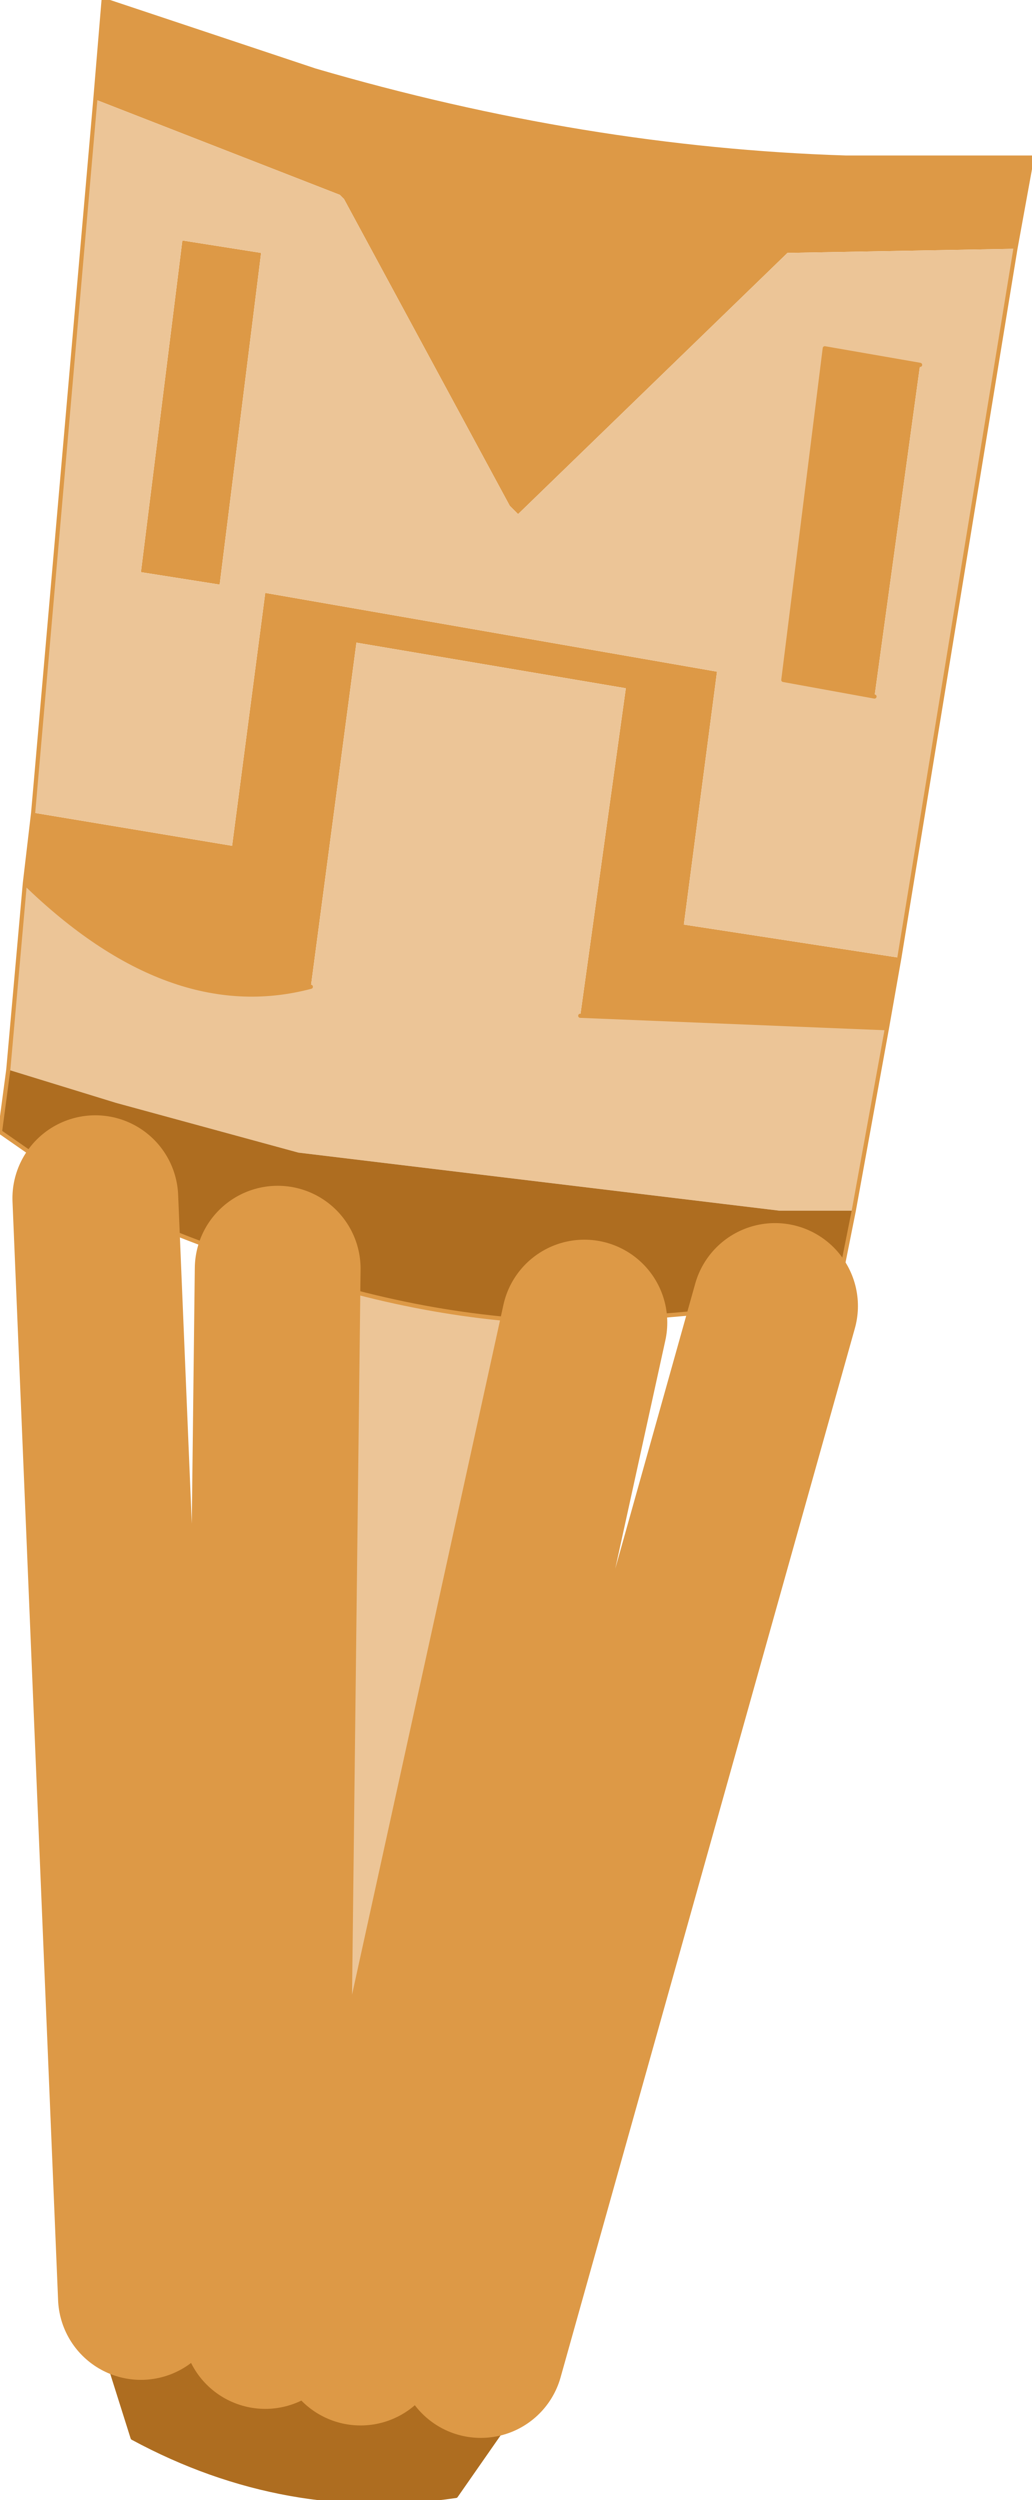
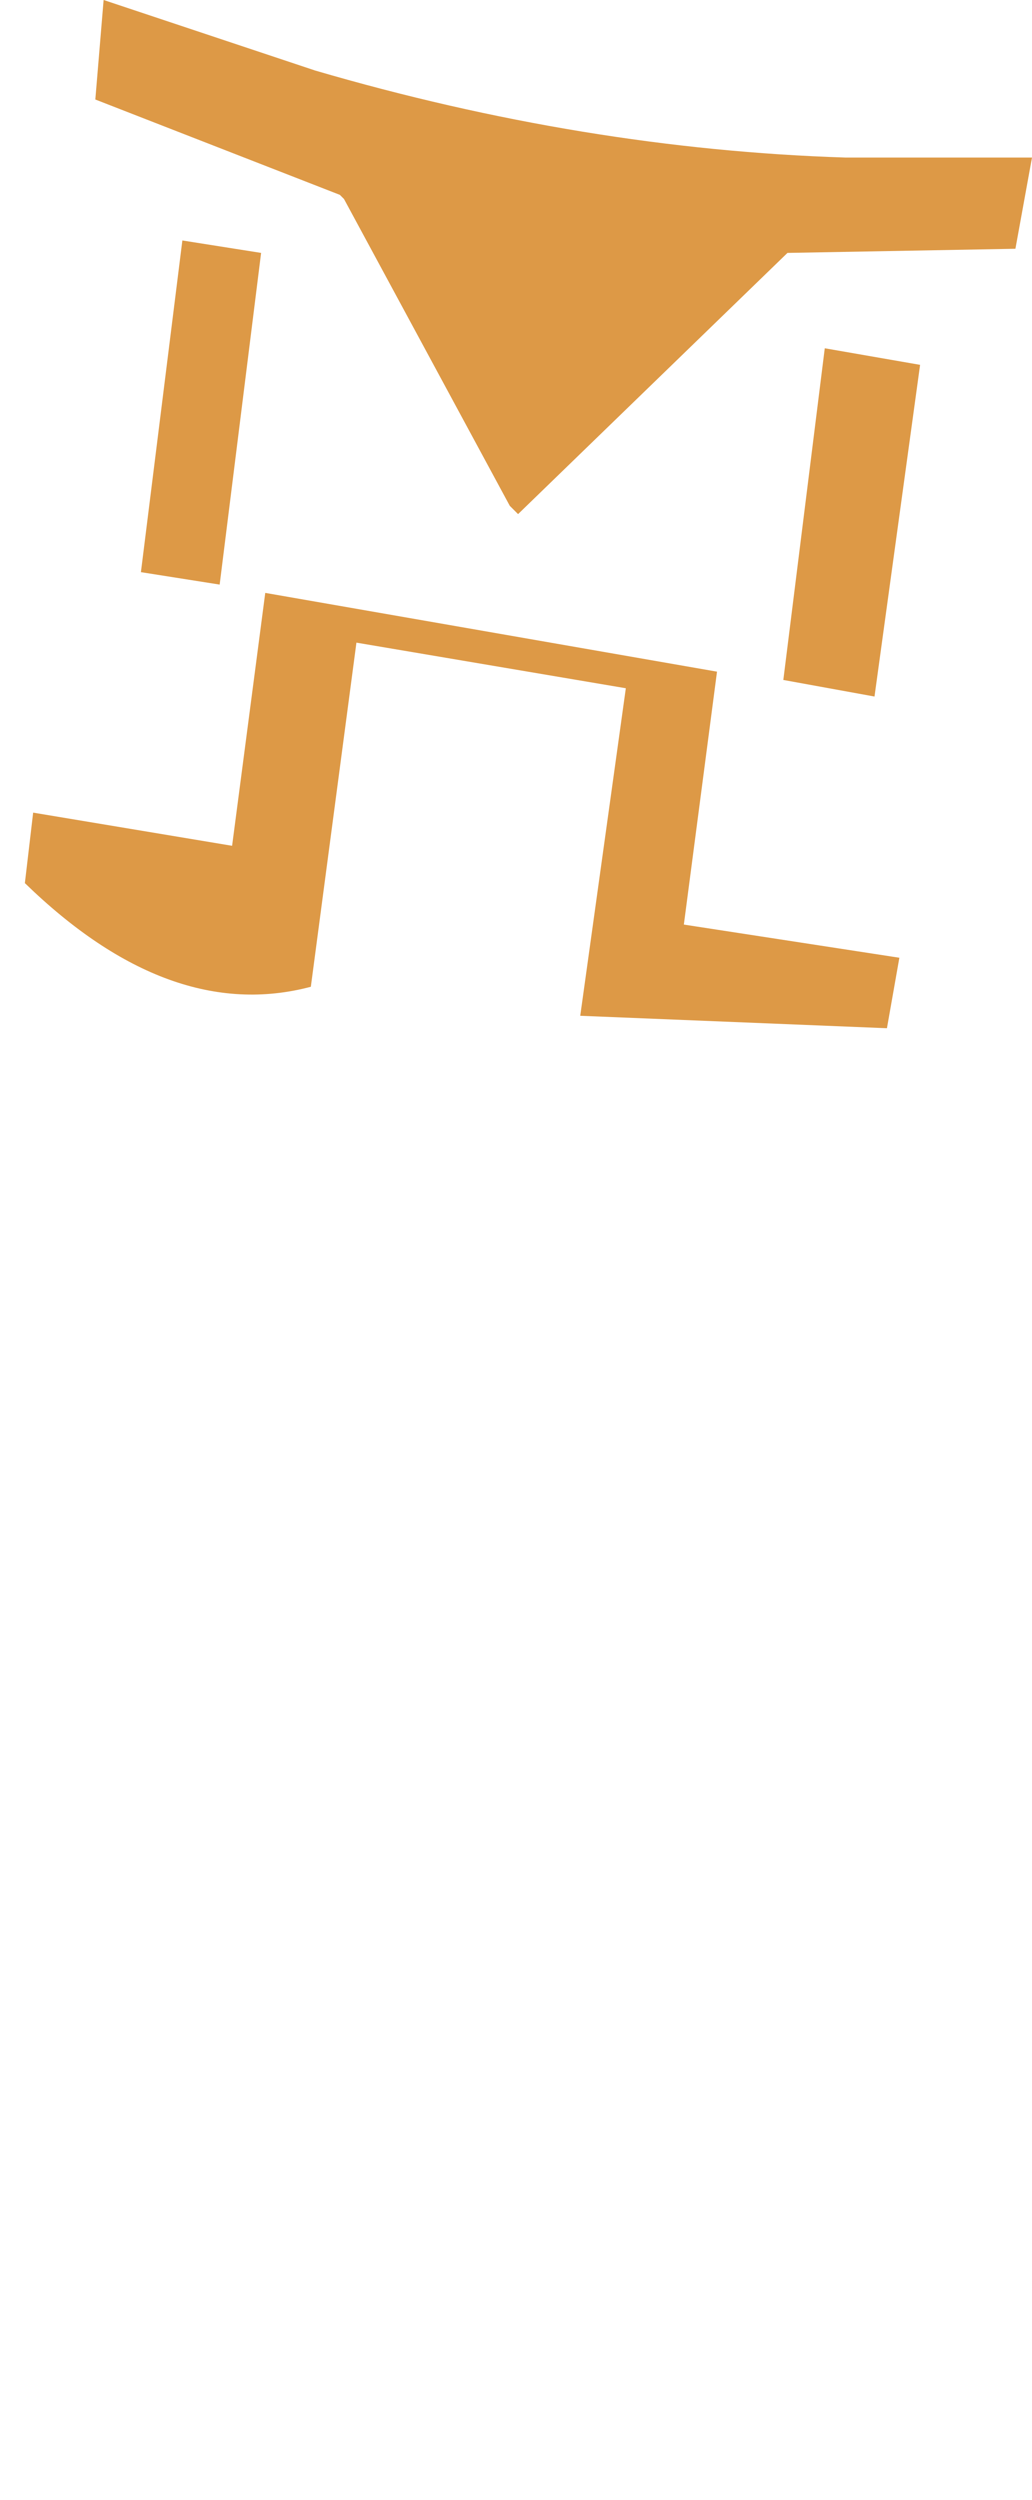
<svg xmlns="http://www.w3.org/2000/svg" height="30.15px" width="12.45px">
  <g transform="matrix(1.0, 0.0, 0.0, 1.0, 3.25, 104.0)">
    <path d="M-2.1 -102.8 L-2.0 -104.0 0.55 -103.15 Q3.8 -102.2 6.95 -102.1 L9.2 -102.1 9.0 -101.0 6.25 -100.95 3.0 -97.8 2.9 -97.9 0.9 -101.6 0.85 -101.65 -2.1 -102.8 M7.6 -92.45 L7.45 -91.6 3.75 -91.75 4.3 -95.7 1.05 -96.25 0.5 -92.1 Q-1.2 -91.65 -2.95 -93.35 L-2.85 -94.2 -0.45 -93.8 -0.05 -96.85 5.4 -95.9 5.0 -92.85 7.6 -92.45 M7.3 -95.6 L6.2 -95.8 6.7 -99.8 7.85 -99.6 7.3 -95.6 M-0.1 -100.95 L-0.6 -96.95 -1.55 -97.1 -1.05 -101.1 -0.1 -100.95" fill="#dd9946" fill-rule="evenodd" stroke="none" />
-     <path d="M9.0 -101.0 L7.6 -92.45 5.0 -92.85 5.4 -95.9 -0.05 -96.85 -0.45 -93.8 -2.85 -94.2 -2.1 -102.8 0.85 -101.65 0.9 -101.6 2.9 -97.9 3.0 -97.8 6.25 -100.95 9.0 -101.0 M7.45 -91.6 L7.05 -89.4 6.15 -89.4 0.35 -90.1 -1.85 -90.7 -3.15 -91.1 -2.95 -93.35 Q-1.2 -91.65 0.5 -92.1 L1.05 -96.25 4.3 -95.7 3.75 -91.75 7.45 -91.6 M7.85 -99.6 L6.7 -99.8 6.2 -95.8 7.3 -95.6 7.85 -99.6 M0.1 -88.7 Q2.0 -88.05 3.8 -88.05 L1.1 -75.75 -0.05 -75.95 0.1 -88.7 M-0.1 -100.95 L-1.05 -101.1 -1.55 -97.1 -0.6 -96.95 -0.1 -100.95" fill="#ecc597" fill-rule="evenodd" stroke="none" />
-     <path d="M7.05 -89.4 L6.9 -88.65 6.1 -88.25 3.8 -88.05 Q2.0 -88.05 0.1 -88.7 -0.95 -89.0 -2.1 -89.55 L-3.25 -90.35 -3.15 -91.1 -1.85 -90.7 0.35 -90.1 6.15 -89.4 7.05 -89.4 M2.55 -75.6 L3.4 -75.55 2.25 -73.9 Q0.2 -73.6 -1.65 -74.6 L-2.25 -76.5 -1.55 -76.3 -0.05 -75.95 1.1 -75.75 2.55 -75.6" fill="#ae6d20" fill-rule="evenodd" stroke="none" />
-     <path d="M-2.1 -102.8 L-2.0 -104.0 0.55 -103.15 Q3.8 -102.2 6.95 -102.1 L9.2 -102.1 9.0 -101.0 7.6 -92.45 7.45 -91.6 7.05 -89.4 6.9 -88.65 6.1 -88.25 3.8 -88.05 Q2.0 -88.05 0.1 -88.7 -0.95 -89.0 -2.1 -89.55 L-3.25 -90.35 -3.15 -91.1 -2.95 -93.35 -2.85 -94.2 -2.1 -102.8 M7.3 -95.6 L6.2 -95.8 6.7 -99.8 7.85 -99.6 M3.75 -91.75 L7.45 -91.6 M-2.95 -93.35 Q-1.2 -91.65 0.5 -92.1" fill="none" stroke="#dd9946" stroke-linecap="round" stroke-linejoin="round" stroke-width="0.05" />
-     <path d="M2.55 -75.6 L3.4 -75.55 2.25 -73.9 Q0.2 -73.6 -1.65 -74.6 L-2.25 -76.5 -1.55 -76.3 -0.05 -75.95 1.1 -75.75 2.55 -75.6" fill="none" stroke="#ae6d20" stroke-linecap="round" stroke-linejoin="round" stroke-width="0.05" />
-     <path d="M6.1 -88.25 L2.55 -75.6 M-1.55 -76.3 L-2.1 -89.55 M3.8 -88.05 L1.1 -75.75 M-0.05 -75.95 L0.1 -88.7" fill="none" stroke="#dd9946" stroke-linecap="round" stroke-linejoin="round" stroke-width="2.0" />
  </g>
</svg>